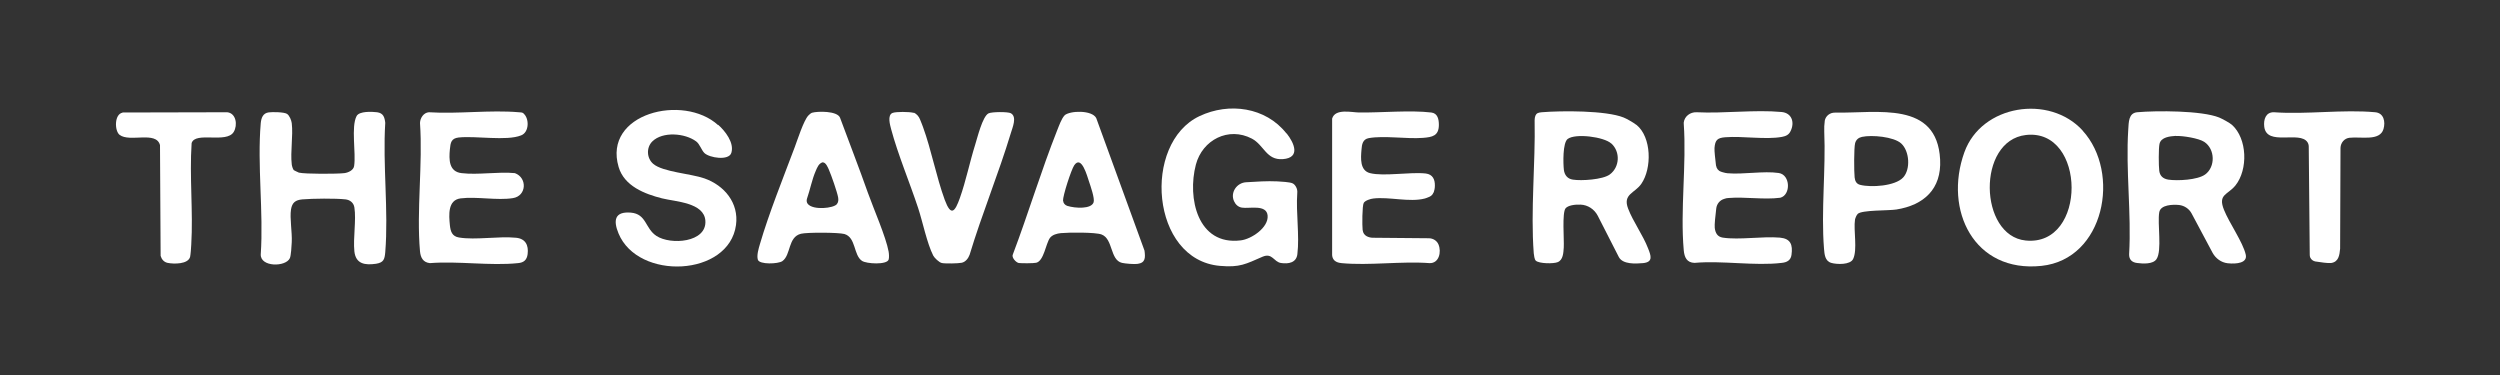
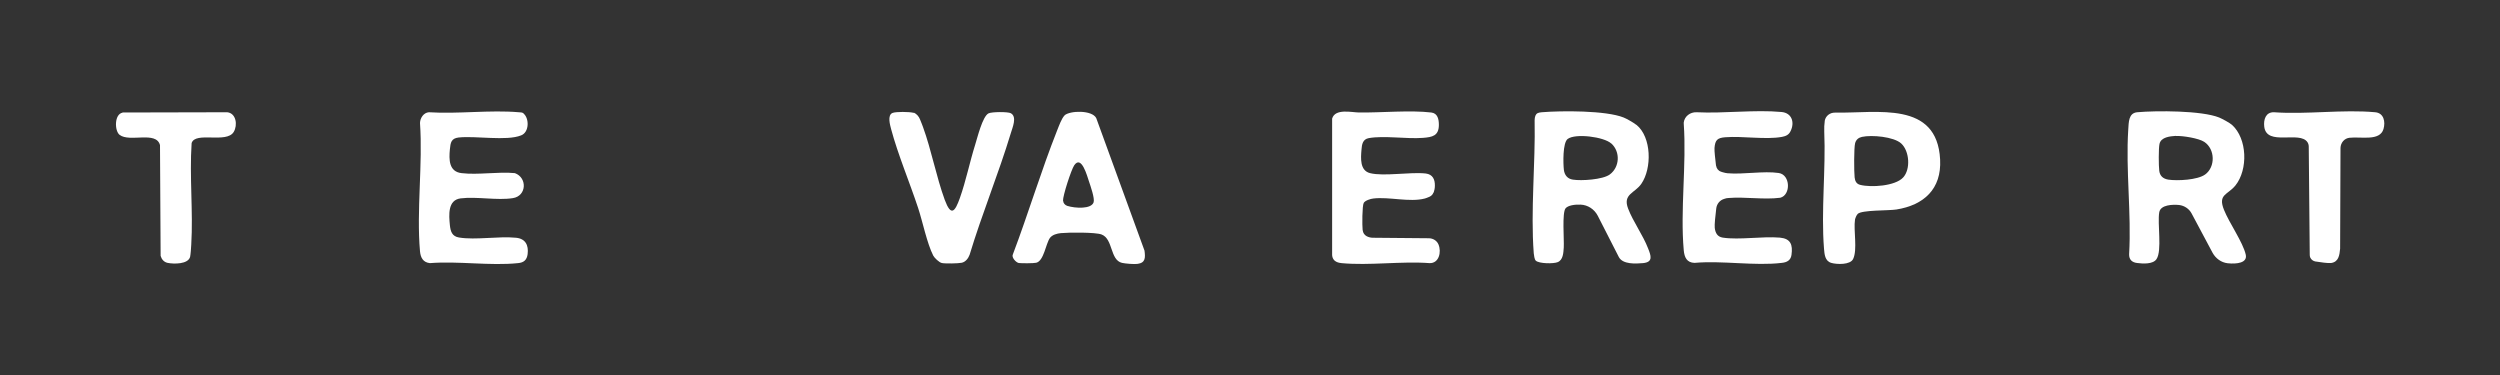
<svg xmlns="http://www.w3.org/2000/svg" id="Layer_1" version="1.1" viewBox="0 0 200 30">
  <rect x="0" y="0" width="200" height="30" fill="#333333" stroke="none" />
  <defs>
    <style>
      .st0 {
        fill: #fff;
      }
    </style>
  </defs>
-   <path class="st0" d="M102.93,10.67c.6.76,1.14,1.95-.3,2.06-1.33.1-1.5-1.12-2.48-1.64-1.87-.98-3.96.1-4.48,2.08-.7,2.66.13,6.49,3.59,6.06.85-.1,2.23-1.02,2.15-1.98-.08-.93-1.47-.54-2.06-.64-.3-.05-.51-.25-.63-.52-.31-.69.22-1.47.97-1.51.83-.05,1.66-.11,2.5-.07.26.01,1.02.06,1.2.15.12.05.21.15.28.27.1.16.13.35.11.53-.11,1.55.19,3.37.01,4.87-.08.69-.71.8-1.31.71-.59-.09-.69-.84-1.48-.5-1.34.58-1.8.87-3.4.73-5.55-.47-6.24-9.81-1.64-11.98,2.36-1.12,5.3-.72,6.95,1.38h0Z" />
  <path class="st0" d="M178.55,9.98c1.24,1.11,1.3,3.58.29,4.85-.62.77-1.43.7-.92,1.96.42,1.05,1.51,2.58,1.74,3.58.15.66-.71.77-1.45.69-.51-.06-.95-.38-1.2-.83l-1.68-3.15c-.2-.38-.58-.63-1-.68h0c-.5-.05-1.48-.03-1.59.58-.16.91.24,3.07-.22,3.75-.28.42-1.09.37-1.55.31-.41-.05-.65-.27-.64-.7.19-3.28-.28-6.72-.07-9.97.04-.6.02-1.32.71-1.39,1.55-.14,5.17-.14,6.56.42.24.1.84.42,1.03.59h0ZM174.07,10.87c-.48.03-1.19.1-1.31.64-.08.35-.07,1.77-.02,2.15.05.42.31.64.72.71.74.11,2.34.03,2.95-.41.84-.61.8-2.04-.07-2.61-.43-.29-1.74-.5-2.26-.47h0Z" />
  <path class="st0" d="M130.92,9.99c1.21.99,1.24,3.47.39,4.71-.52.76-1.51.82-1.06,1.99.39,1.03,1.19,2.12,1.6,3.19.22.56.43,1.09-.41,1.17-.59.05-1.61.11-1.93-.48l-1.69-3.31c-.27-.52-.79-.87-1.38-.89-.5-.02-1,.07-1.19.29-.3.35-.11,2.52-.15,3.15-.03.42-.05.98-.48,1.16-.32.14-1.5.13-1.76-.12-.11-.11-.14-.44-.16-.59-.26-3.4.14-7.2.07-10.64,0-.13.02-.25.06-.36.09-.2.2-.25.5-.28,1.59-.13,5.14-.15,6.56.42.26.1.8.42,1.02.59h0ZM128.9,11.48c-.59-.54-2.88-.83-3.49-.36-.4.31-.36,1.96-.3,2.47.05.41.29.72.72.78.68.11,2.39,0,2.95-.41.8-.59.86-1.81.13-2.48h0Z" />
-   <path class="st0" d="M166.61,10.45c3.08,3.37,1.75,10.29-3.29,10.82-5.39.57-7.84-4.45-6.17-9.09,1.37-3.81,6.8-4.65,9.46-1.74ZM162.07,10.8c-3.94.45-3.76,8.06-.02,8.44,4.94.51,4.86-9,.02-8.44Z" />
-   <path class="st0" d="M23.48,13.6s.38.2.43.21c.5.12,3.06.11,3.64.04.31-.04.73-.23.78-.57.16-1.03-.26-3.14.2-4,.22-.4,1.22-.35,1.64-.3.5.07.6.4.65.85-.21,3.36.27,7.03,0,10.35-.05.57-.13.82-.73.92-.89.13-1.63.02-1.74-.99-.11-1.07.16-2.5,0-3.52-.06-.37-.35-.6-.71-.64-.82-.09-2.61-.07-3.45,0-.55.05-.82.25-.91.81-.11.69.1,1.81.06,2.61-.01.27-.06,1.09-.15,1.28-.32.72-2.37.73-2.33-.3.23-3.39-.29-7.15,0-10.5.04-.41.17-.8.64-.86.29-.04,1.23-.03,1.46.12.2.13.35.51.38.74.12,1.03-.12,2.27,0,3.3.01.12.09.39.17.47h0Z" />
-   <path class="st0" d="M57.45,9.98c.56.5,1.3,1.43,1.06,2.24-.19.66-1.76.41-2.16.02-.24-.24-.37-.72-.66-.93-.89-.66-2.67-.81-3.5,0-.5.49-.46,1.35.07,1.8.76.65,3.01.78,4.09,1.16,1.6.56,2.77,1.97,2.53,3.73-.56,4.14-7.84,4.46-9.4.67-.42-1.02-.33-1.77.99-1.66,1.26.11,1.13,1.26,2.04,1.86,1.13.75,4.04.54,3.92-1.21-.1-1.46-2.38-1.52-3.46-1.79-1.39-.35-3.03-.98-3.48-2.51-1.27-4.29,5.17-5.89,7.96-3.35h0Z" />
  <path class="st0" d="M137.29,13.26c.03.21.17.4.38.47.06.02.13.05.19.06.11.03.22.06.34.07,1.27.11,2.89-.2,4.1-.02.94.14.98,1.76.12,1.98-1.32.17-2.82-.09-4.14.02-.11,0-.23.03-.34.07h0c-.35.1-.6.4-.64.77-.07.55-.15,1.32-.12,1.55.05.41.21.71.64.78,1.33.2,3.17-.12,4.57,0,.87.08,1.04.57.93,1.38-.06.43-.36.6-.78.64-2.14.26-4.78-.2-6.98,0-.62-.02-.81-.45-.86-1.01-.29-3.21.23-6.86,0-10.12,0-.03,0-.06,0-.1.06-.5.52-.84,1.02-.82,2.22.11,4.66-.22,6.81-.02.83.08,1.06.85.71,1.54-.14.29-.37.39-.68.45-1.3.24-3.16-.08-4.54.03-.63.05-.81.22-.86.86-.02.23.07.96.12,1.4h0Z" />
  <path class="st0" d="M114.68,15.39c-.05.16-.17.28-.32.35-.14.06-.29.12-.37.14-1.23.32-2.85-.15-4.12,0-.22.02-.66.16-.77.35-.13.22-.13,1.83-.09,2.16.03.26.15.41.33.51.15.08.33.12.5.12l4.46.04c.34,0,.65.19.78.5.25.6.04,1.51-.71,1.49-2.26-.17-4.83.21-7.05,0-.28-.03-.49-.1-.63-.29-.08-.11-.12-.25-.12-.39v-10.83s0-.03,0-.05c.24-.83,1.55-.5,2.16-.49,1.76.02,4.11-.2,5.77,0,.52.06.61.55.61,1-.01.87-.52.97-1.28,1.03-1.3.1-3.12-.2-4.33.02-.48.09-.55.49-.58.92-.06.68-.14,1.67.68,1.88,1.11.28,3.21-.11,4.46.03.57.07.74.49.73.98,0,.19-.04.38-.1.56h0s0,0,0,0Z" />
  <path class="st0" d="M41.88,9.08c.46.37.48,1.49-.19,1.75-1.17.47-3.64.02-5,.17-.59.07-.65.4-.7.95-.08.82-.08,1.78.93,1.9,1.31.16,2.92-.13,4.27,0,1.01.37.94,1.83-.16,2-1.26.2-2.9-.14-4.18.02-1.04.13-.94,1.33-.86,2.14.05.51.18.9.73.99,1.33.22,3.16-.12,4.56.02.76.07,1.02.6.93,1.31-.06.47-.31.68-.77.72-2.21.23-4.8-.18-7.05,0-.54-.06-.74-.43-.79-.94-.29-3.27.23-6.96,0-10.27.01-.4.29-.83.71-.86,2.33.15,4.9-.2,7.2,0,.14.01.27,0,.39.1h0Z" />
-   <path class="st0" d="M68.96,20.87c-.69-.46-.47-1.88-1.41-2.15-.47-.13-2.99-.14-3.47-.02-1.06.26-.79,1.69-1.49,2.19-.33.23-1.83.29-1.96-.11-.11-.34.06-.9.16-1.24.71-2.44,1.88-5.35,2.79-7.77.22-.59.71-2.12,1.08-2.52.08-.08.19-.19.3-.23.44-.13,2.01-.16,2.24.39.74,2,1.52,4,2.23,6.01.44,1.24,1.45,3.54,1.66,4.71.03.16.05.5,0,.64-.15.43-1.77.34-2.13.1h0ZM65.82,12.98c-.32.09-.44.41-.56.69-.3.68-.45,1.5-.7,2.22-.05.14-.03.31.06.42.43.53,2.08.35,2.33.02.13-.16.13-.35.1-.54-.08-.44-.54-1.76-.73-2.19-.08-.19-.25-.61-.49-.61h0Z" />
  <path class="st0" d="M85.16,9.23c.43-.39,2.21-.44,2.54.22l3.86,10.6c.07.55.09.97-.55,1.06-.27.04-.98-.02-1.25-.08-.97-.23-.7-1.91-1.63-2.27-.49-.19-2.65-.17-3.26-.11-.31.03-.69.13-.88.39-.33.47-.48,1.83-1.09,1.98-.19.05-1.2.05-1.4.02-.22-.04-.6-.45-.47-.69,1.24-3.28,2.26-6.69,3.55-9.94.13-.32.35-.95.59-1.18h0ZM85.05,16.06c.01.19.15.35.33.41.65.2,1.93.27,2.11-.29.1-.31-.25-1.3-.37-1.66-.15-.44-.6-2.14-1.18-1.3-.24.35-.92,2.44-.9,2.85h0s0,0,0,0Z" />
  <path class="st0" d="M145.98,9.66c.07-.39.42-.66.82-.65,3.38.06,8.17-.98,8.41,3.76.12,2.35-1.3,3.64-3.5,3.99-.63.1-2.76.03-3.09.35-.09.08-.2.34-.22.46-.13.86.21,2.4-.15,3.15-.23.48-1.31.44-1.75.31-.51-.15-.54-.69-.58-1.14-.24-3.01.15-6.31.02-9.37-.01-.28,0-.56.04-.84,0,0,0,0,0-.01h0ZM152.1,11.48c-.6-.55-2.37-.7-3.14-.53-.28.06-.47.22-.55.5-.1.38-.09,2.29-.04,2.74.03.3.15.53.45.6.87.22,2.79.1,3.43-.59.61-.66.51-2.11-.15-2.72Z" />
  <path class="st0" d="M73.11,9.01c.23.11.4.31.49.54s.21.51.24.61c.68,1.87,1.06,3.97,1.74,5.83.51,1.37.82.94,1.21-.15.49-1.38.78-2.85,1.22-4.25.18-.57.59-2.28,1.07-2.52.25-.13,1.56-.14,1.79-.01.51.29.13,1.13,0,1.58-.99,3.27-2.31,6.46-3.3,9.74-.11.29-.32.57-.63.64-.27.06-1.34.08-1.6.02-.21-.05-.58-.4-.68-.59-.5-.98-.85-2.72-1.21-3.81-.67-2.03-1.62-4.29-2.16-6.31-.09-.34-.31-1.11.1-1.29.28-.12,1.35-.1,1.67-.02.01,0,.03,0,.05.02h0Z" />
  <path class="st0" d="M185.24,20.92c-.18-.03-.35-.15-.42-.32h0c-.03-.07-.04-.14-.04-.21l-.08-8.65c0-.13-.03-.25-.1-.36-.62-.95-3.26.35-3.46-1.24-.07-.58.12-1.18.78-1.16,2.61.19,5.53-.24,8.1,0,.68.06.83.75.66,1.34-.29.99-1.78.6-2.71.7-.42.04-.72.4-.73.82l-.03,8.05c-.05.51-.11,1.06-.72,1.15-.23.03-.87-.06-1.24-.12h0Z" />
  <path class="st0" d="M9.8,9l8.38-.02c.72.08.84,1.03.52,1.57-.57.96-3.08-.06-3.37.9-.18,2.67.13,5.47-.03,8.13-.01.23-.05.78-.09.96-.15.61-1.32.59-1.8.49-.29-.06-.48-.28-.56-.56l-.05-8.86c-.3-1.16-2.42-.2-3.23-.82-.41-.31-.44-1.66.24-1.78Z" />
</svg>